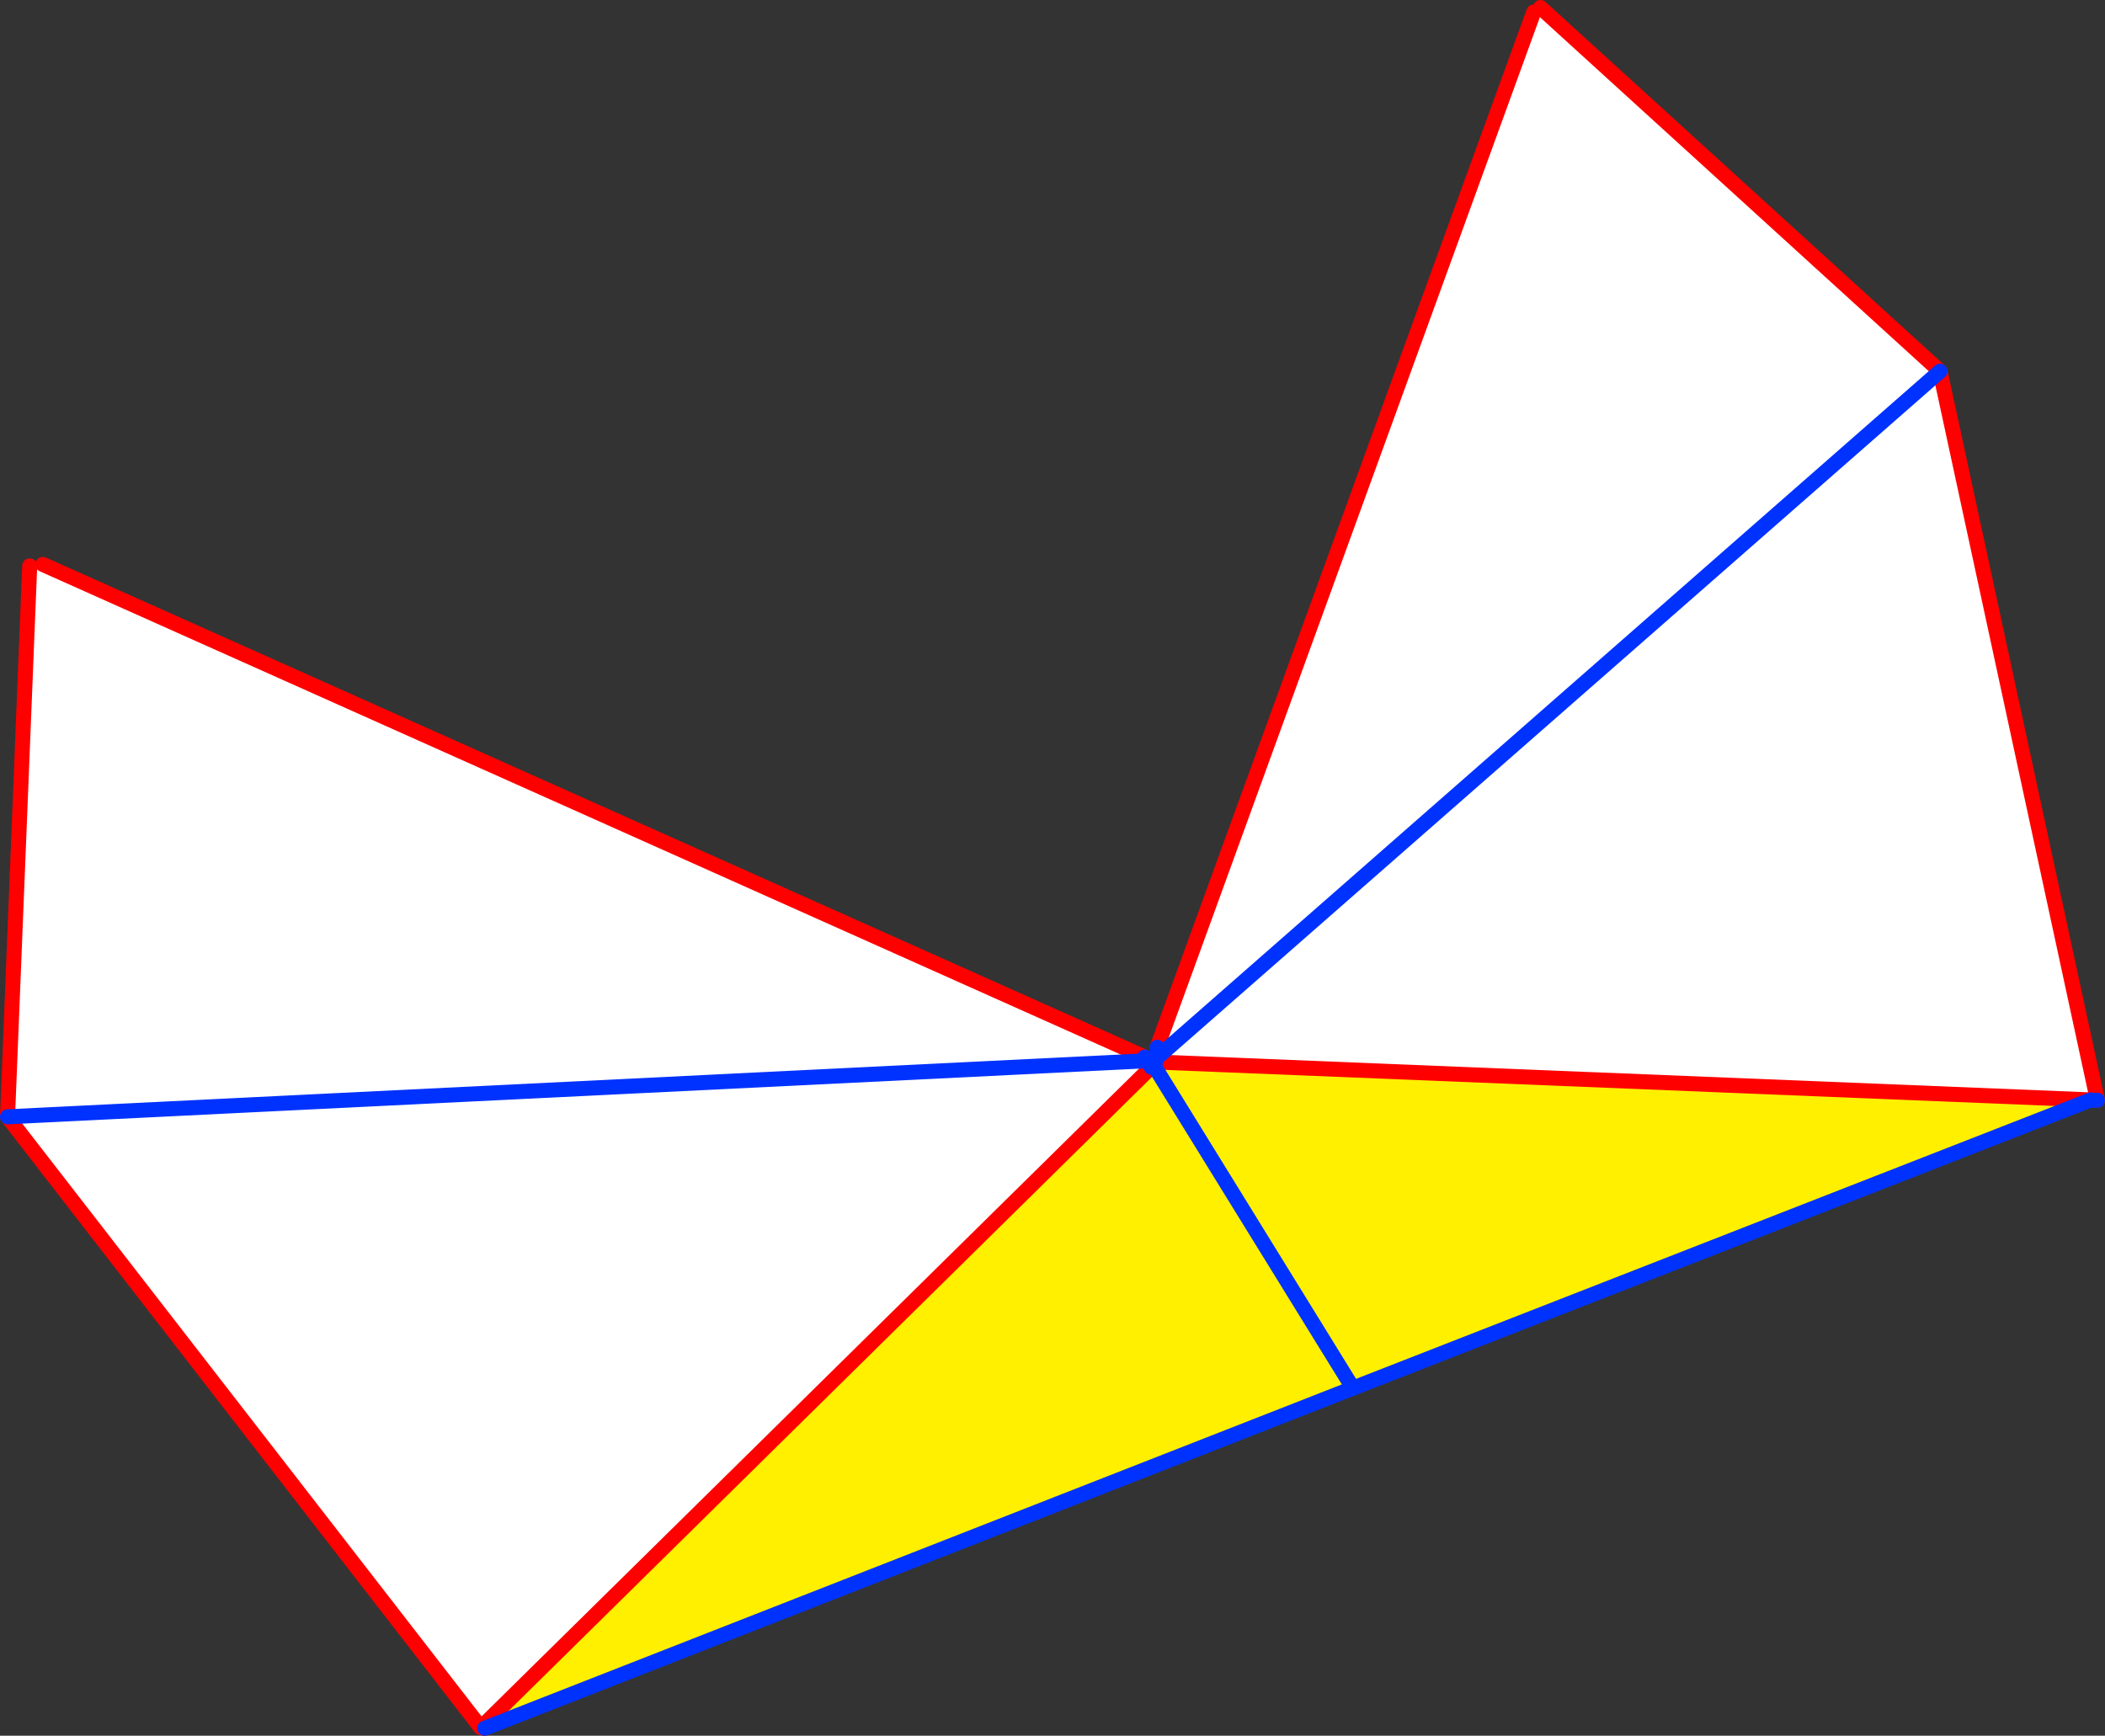
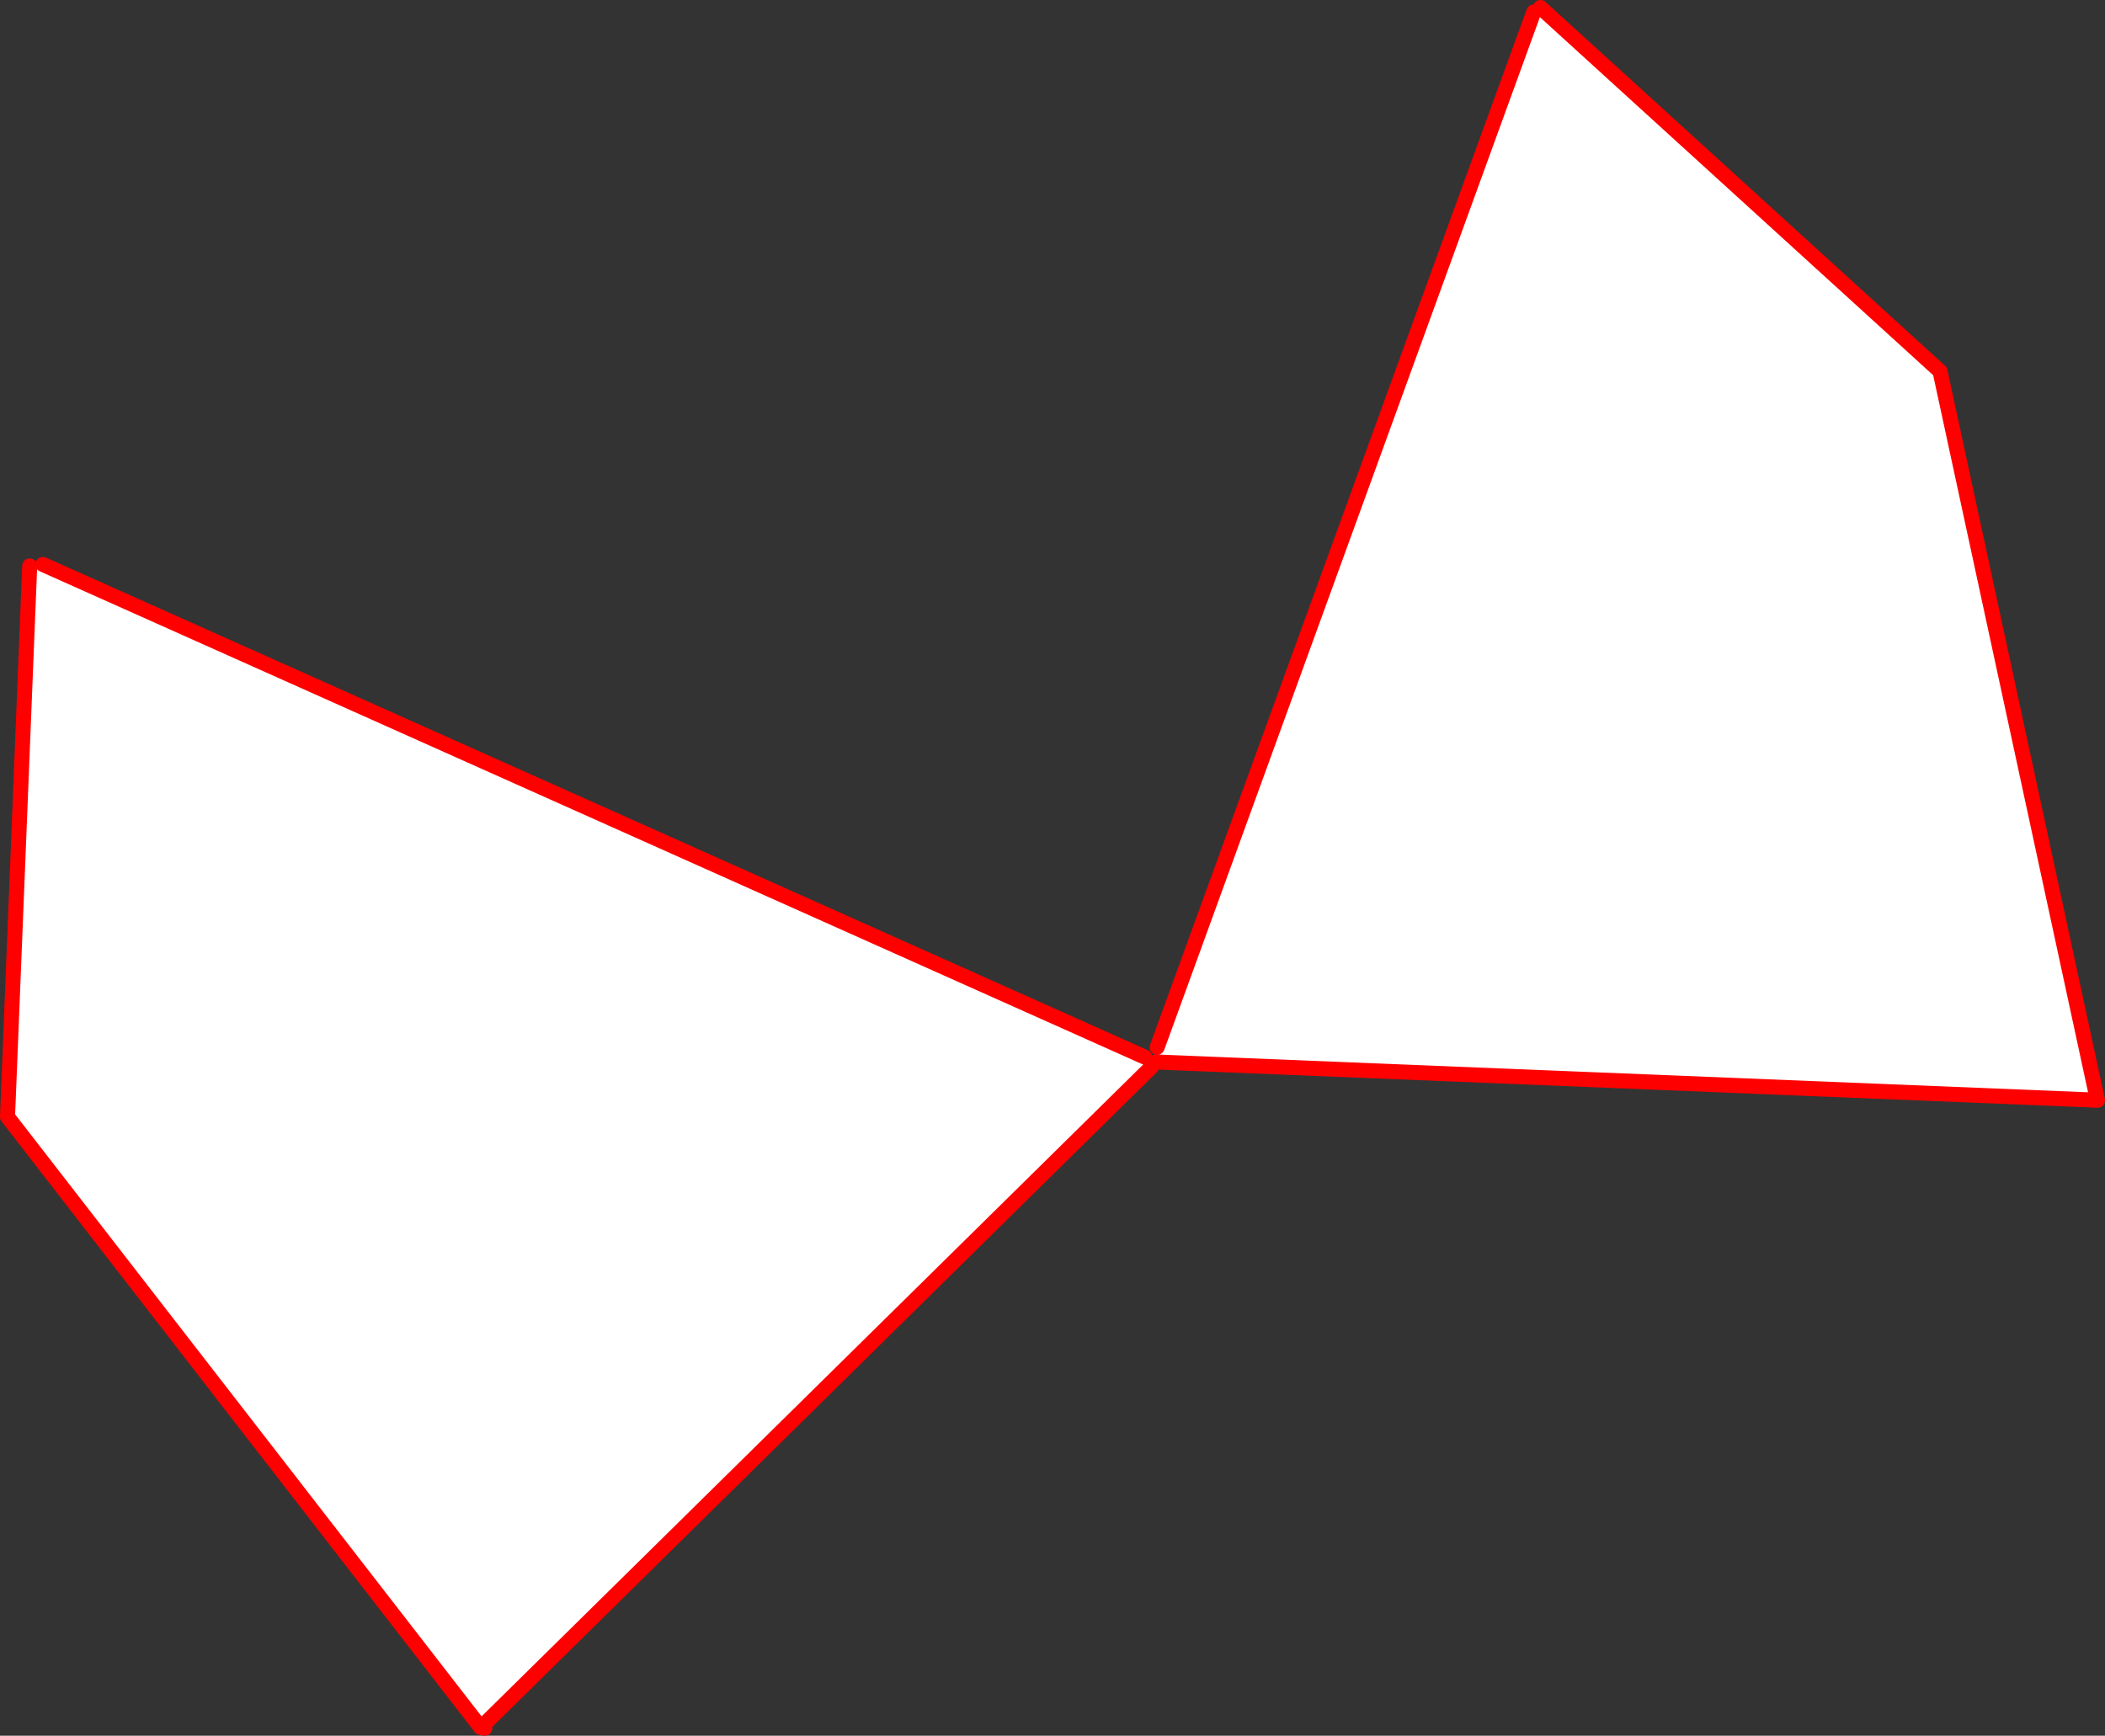
<svg xmlns="http://www.w3.org/2000/svg" height="230.95px" width="280.05px">
  <rect width="100%" height="100%" fill="#333333" stroke="none" />
  <g transform="matrix(1.0, 0.0, 0.0, 1.0, -189.1, -117.85)">
    <path d="M393.15 119.45 L394.05 118.85 447.2 167.25 342.9 258.7 447.2 167.25 468.15 264.25 467.75 264.25 467.65 264.25 467.25 264.2 342.85 259.15 342.9 258.7 342.85 258.7 343.05 257.2 393.15 119.45 M341.4 258.5 L341.45 259.0 190.1 266.45 341.45 259.0 342.25 259.85 253.3 347.5 253.6 347.8 253.05 347.7 190.1 266.45 193.05 193.15 194.8 192.95 341.4 258.5 M342.5 259.4 L342.7 258.85 342.7 258.75 342.7 258.85 342.5 259.4 342.25 258.95 342.65 258.8 342.7 258.75 342.85 258.7 342.7 259.1 342.7 259.15 342.55 259.55 342.5 259.4 M253.3 347.5 L253.05 347.7 253.3 347.5" fill="#ffffff" fill-rule="evenodd" stroke="none" />
-     <path d="M342.75 259.15 L342.85 259.15 467.25 264.2 369.1 302.55 342.6 259.6 369.1 302.55 253.6 347.8 253.3 347.5 342.25 259.85 342.6 259.6 342.75 259.15" fill="#fff000" fill-rule="evenodd" stroke="none" />
    <path d="M393.15 119.45 L343.05 257.2 M447.2 167.25 L394.05 118.85 M467.65 264.25 L467.75 264.25 M468.15 264.25 L447.2 167.25 M341.4 258.5 L194.8 192.95 M193.05 193.15 L190.1 266.45 253.05 347.7 253.3 347.5 342.25 259.85 M467.25 264.2 L342.85 259.15 M253.6 347.8 L253.05 347.7" fill="none" stroke="#ff0000" stroke-linecap="round" stroke-linejoin="round" stroke-width="2.0" />
-     <path d="M343.05 257.2 L342.85 258.7 342.9 258.7 447.2 167.25 M467.75 264.25 L468.15 264.25 M190.1 266.45 L341.45 259.0 342.25 258.95 342.25 258.9 341.4 258.5 M342.7 258.75 L342.7 258.85 342.5 259.4 342.55 259.55 342.7 259.15 342.7 259.1 342.85 258.7 342.7 258.75 342.65 258.8 342.25 258.95 342.5 259.4 M342.85 259.15 L342.75 259.15 342.7 259.15 M342.6 259.6 L369.1 302.55 M342.55 259.55 L342.6 259.6 M342.25 259.85 L342.55 259.55" fill="none" stroke="#0032ff" stroke-linecap="round" stroke-linejoin="round" stroke-width="2.0" />
-     <path d="M467.25 264.2 L467.65 264.25 M369.1 302.55 L467.25 264.2 M253.6 347.8 L369.1 302.55" fill="none" stroke="#0032ff" stroke-linecap="round" stroke-linejoin="round" stroke-width="2.0" />
  </g>
</svg>